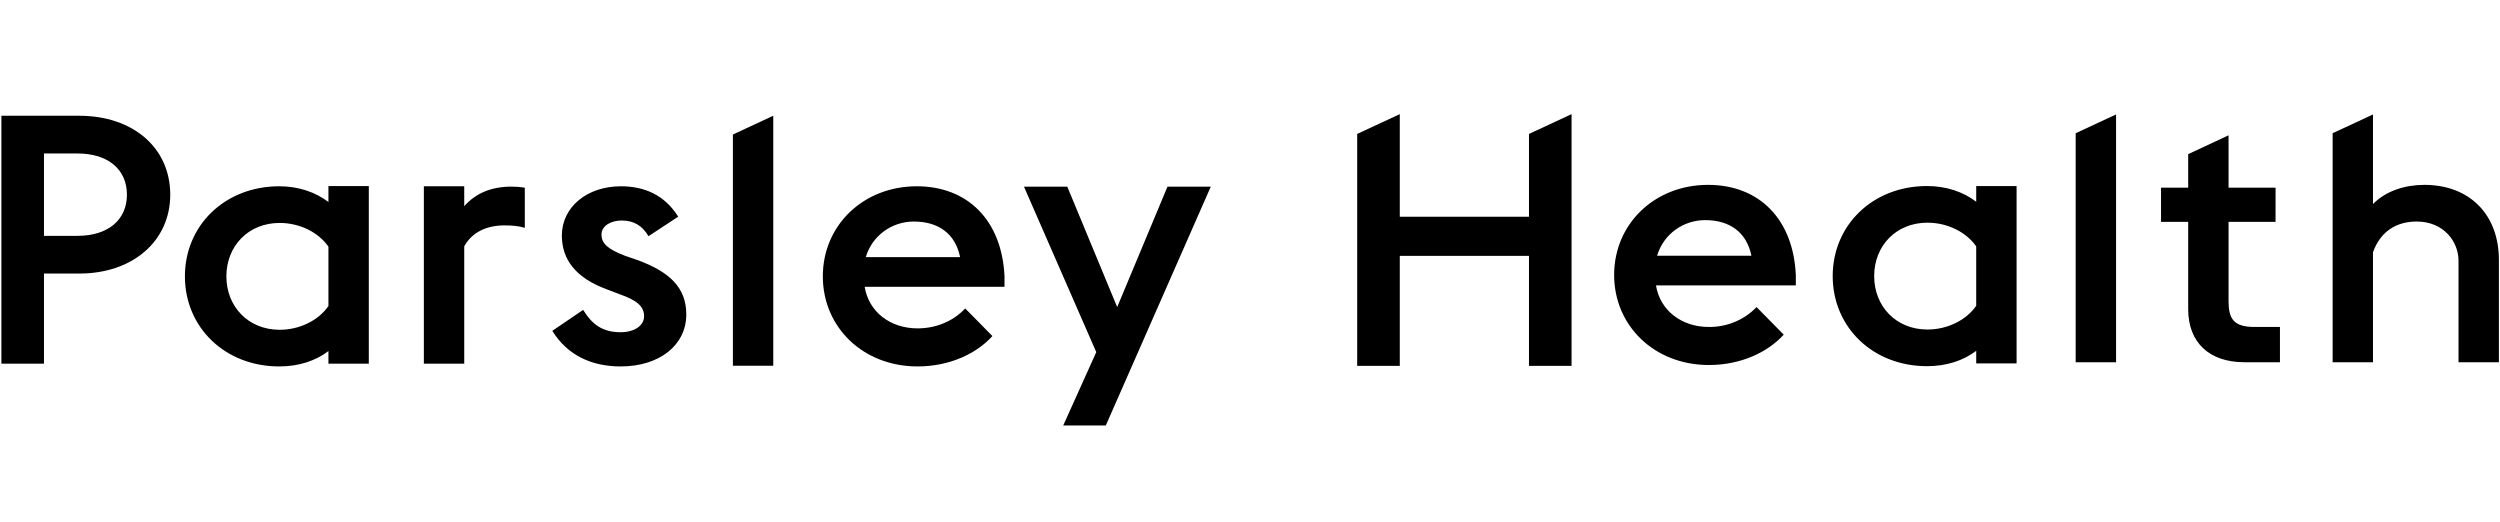
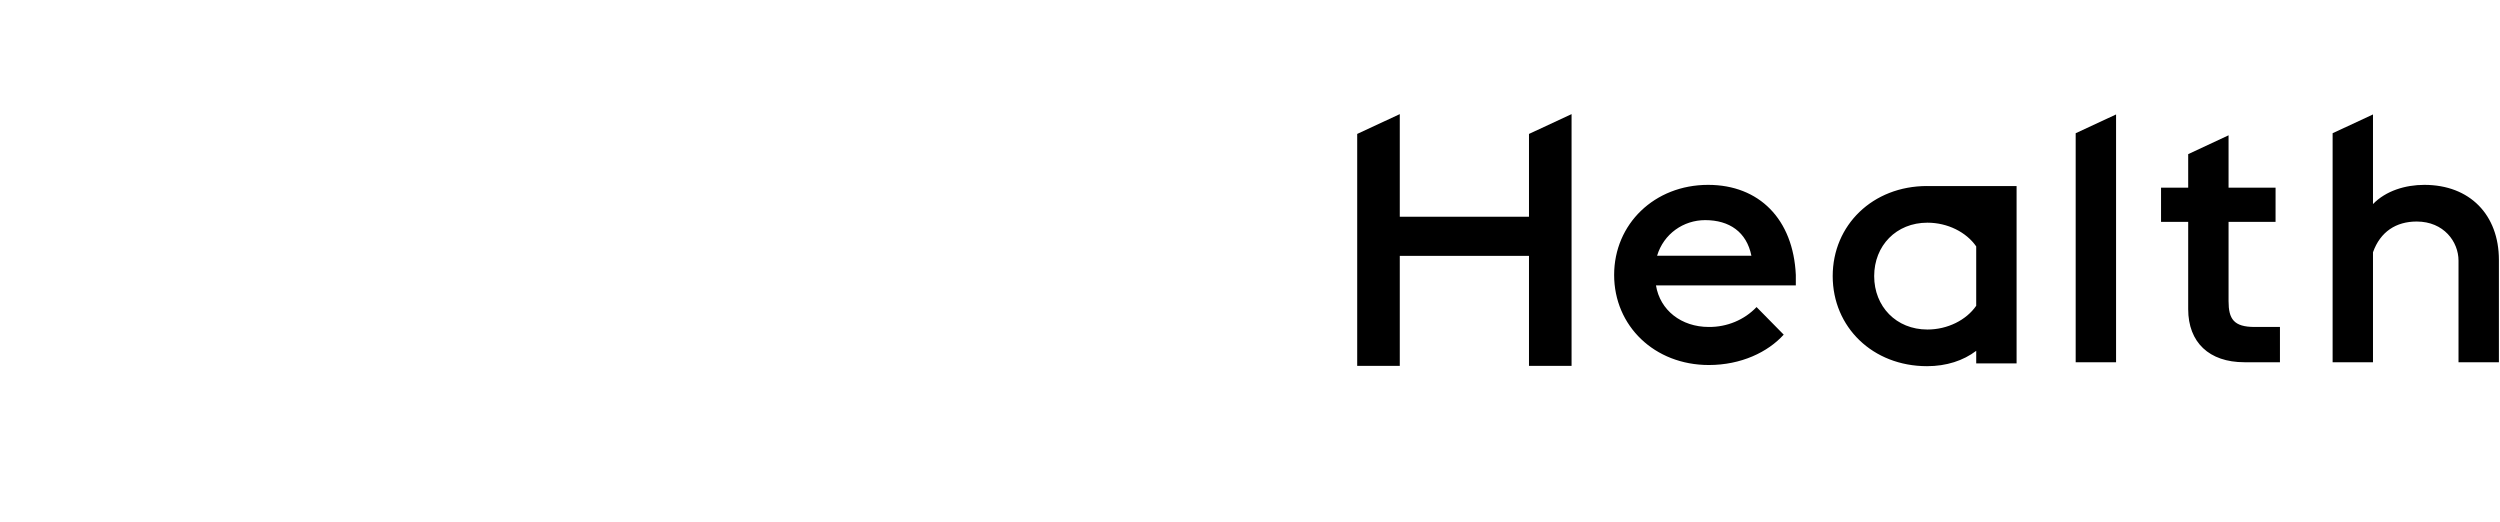
<svg xmlns="http://www.w3.org/2000/svg" width="460" height="96" viewBox="0 0 460 96" fill="none">
-   <path d="M446.087 34.015C442.575 34.015 438.996 35.108 436.63 37.549V21.038L436.584 21.08L429.202 24.513V66.651H436.63V46.415C437.981 42.626 440.886 40.761 444.668 40.761C449.664 40.761 452.367 44.487 452.367 47.956V66.651H459.797V47.828C459.797 39.54 454.462 34.015 446.085 34.015H446.087ZM397.631 34.53H402.627V28.363L410.055 24.894V34.53H418.705L418.701 40.825H410.055V55.409C410.055 58.685 411.002 60.161 414.851 60.161H419.511V66.651H412.961C406.477 66.651 402.627 62.987 402.627 56.885V40.825H397.631V34.53ZM381.925 24.513V66.651H389.356V21.059L381.925 24.513ZM363.624 64.551C361.26 66.349 358.153 67.377 354.574 67.377C344.577 67.377 337.217 60.182 337.217 50.803C337.217 41.424 344.577 34.229 354.574 34.229C358.153 34.229 361.26 35.322 363.624 37.118V34.231H371.052V66.864H363.624V64.553V64.551ZM363.624 45.341C361.8 42.709 358.355 40.974 354.642 40.974C348.9 40.974 344.848 45.213 344.848 50.803C344.848 56.392 348.9 60.632 354.642 60.632C358.355 60.632 361.8 58.896 363.622 56.263V45.341H363.624ZM297.001 50.589C297.001 41.211 304.429 34.015 314.29 34.015C323.679 34.015 329.96 40.312 330.431 50.589V52.515H304.7C305.442 57.079 309.36 60.161 314.424 60.161C317.767 60.192 320.965 58.859 323.206 56.499L328.202 61.574C325.297 64.787 320.367 67.163 314.424 67.163C304.429 67.163 297.001 59.968 297.001 50.589ZM304.903 47.056H322.259C321.381 42.689 318.207 40.503 313.75 40.503C309.767 40.503 306.118 43.011 304.903 47.056ZM289.166 21L281.333 24.643V39.883H257.56V21H257.558L249.725 24.643V67.323H257.56V47.083H281.333V67.323H289.168V21H289.166Z" fill="black" />
-   <path d="M201.714 64.791L188.409 34.341H196.379L205.563 56.503L214.818 34.341H222.786L203.47 78.281H195.635L201.714 64.791ZM151.4 50.85C151.4 41.471 158.828 34.276 168.688 34.276C178.078 34.276 184.359 40.571 184.83 50.85V52.776H159.099C159.841 57.34 163.758 60.422 168.825 60.422C172.875 60.422 175.848 58.621 177.605 56.76L182.601 61.835C179.698 65.048 174.768 67.424 168.823 67.424C158.83 67.424 151.4 60.229 151.4 50.85ZM159.301 47.316H176.658C175.78 42.947 172.608 40.764 168.149 40.764C164.166 40.764 160.516 43.27 159.301 47.316ZM134.853 24.753V67.292H142.281V21.296L134.853 24.753ZM101.625 60.872L107.299 57.018C108.919 59.651 110.81 61.129 114.188 61.129C116.755 61.129 118.511 59.909 118.511 58.173C118.511 56.31 117.091 55.219 113.986 54.127L111.622 53.226C105.88 51.108 103.382 47.702 103.382 43.334C103.382 38.13 107.975 34.276 114.254 34.276C118.577 34.276 122.292 35.882 124.79 39.866L119.321 43.462C118.172 41.471 116.552 40.573 114.391 40.573C112.432 40.573 110.676 41.536 110.676 43.142C110.676 44.81 111.825 45.84 114.998 47.059L117.43 47.896C123.102 50.015 126.278 52.841 126.278 57.853C126.278 63.505 121.348 67.424 114.188 67.424C108.851 67.424 104.394 65.368 101.625 60.872ZM77.989 34.276H85.42V37.94C87.579 35.496 90.482 34.339 94.131 34.339C95.009 34.339 95.819 34.404 96.563 34.533V41.921C95.551 41.599 94.265 41.471 92.848 41.471C89.674 41.471 86.905 42.627 85.42 45.325V66.909H77.989V34.276ZM60.432 64.598C58.068 66.396 54.961 67.424 51.382 67.424C41.385 67.424 34.023 60.229 34.023 50.85C34.023 41.471 41.385 34.276 51.382 34.276C54.961 34.276 58.068 35.369 60.432 37.165V34.232H67.86V66.911H60.432V64.6V64.598ZM60.432 45.388C58.608 42.757 55.163 41.021 51.448 41.021C45.708 41.021 41.654 45.261 41.654 50.85C41.654 56.44 45.708 60.679 51.448 60.679C55.163 60.679 58.608 58.944 60.432 56.31V45.388ZM0.256 21.299H14.575C24.502 21.299 31.325 27.21 31.325 35.817C31.325 44.295 24.502 50.335 14.575 50.335H8.091V66.911H0.256V21.296V21.299ZM14.236 43.397C19.979 43.397 23.355 40.379 23.355 35.819C23.355 31.255 19.979 28.238 14.236 28.238H8.091V43.397H14.236Z" fill="black" />
+   <path d="M446.087 34.015C442.575 34.015 438.996 35.108 436.63 37.549V21.038L436.584 21.08L429.202 24.513V66.651H436.63V46.415C437.981 42.626 440.886 40.761 444.668 40.761C449.664 40.761 452.367 44.487 452.367 47.956V66.651H459.797V47.828C459.797 39.54 454.462 34.015 446.085 34.015H446.087ZM397.631 34.53H402.627V28.363L410.055 24.894V34.53H418.705L418.701 40.825H410.055V55.409C410.055 58.685 411.002 60.161 414.851 60.161H419.511V66.651H412.961C406.477 66.651 402.627 62.987 402.627 56.885V40.825H397.631V34.53ZM381.925 24.513V66.651H389.356V21.059L381.925 24.513ZM363.624 64.551C361.26 66.349 358.153 67.377 354.574 67.377C344.577 67.377 337.217 60.182 337.217 50.803C337.217 41.424 344.577 34.229 354.574 34.229V34.231H371.052V66.864H363.624V64.553V64.551ZM363.624 45.341C361.8 42.709 358.355 40.974 354.642 40.974C348.9 40.974 344.848 45.213 344.848 50.803C344.848 56.392 348.9 60.632 354.642 60.632C358.355 60.632 361.8 58.896 363.622 56.263V45.341H363.624ZM297.001 50.589C297.001 41.211 304.429 34.015 314.29 34.015C323.679 34.015 329.96 40.312 330.431 50.589V52.515H304.7C305.442 57.079 309.36 60.161 314.424 60.161C317.767 60.192 320.965 58.859 323.206 56.499L328.202 61.574C325.297 64.787 320.367 67.163 314.424 67.163C304.429 67.163 297.001 59.968 297.001 50.589ZM304.903 47.056H322.259C321.381 42.689 318.207 40.503 313.75 40.503C309.767 40.503 306.118 43.011 304.903 47.056ZM289.166 21L281.333 24.643V39.883H257.56V21H257.558L249.725 24.643V67.323H257.56V47.083H281.333V67.323H289.168V21H289.166Z" fill="black" />
</svg>